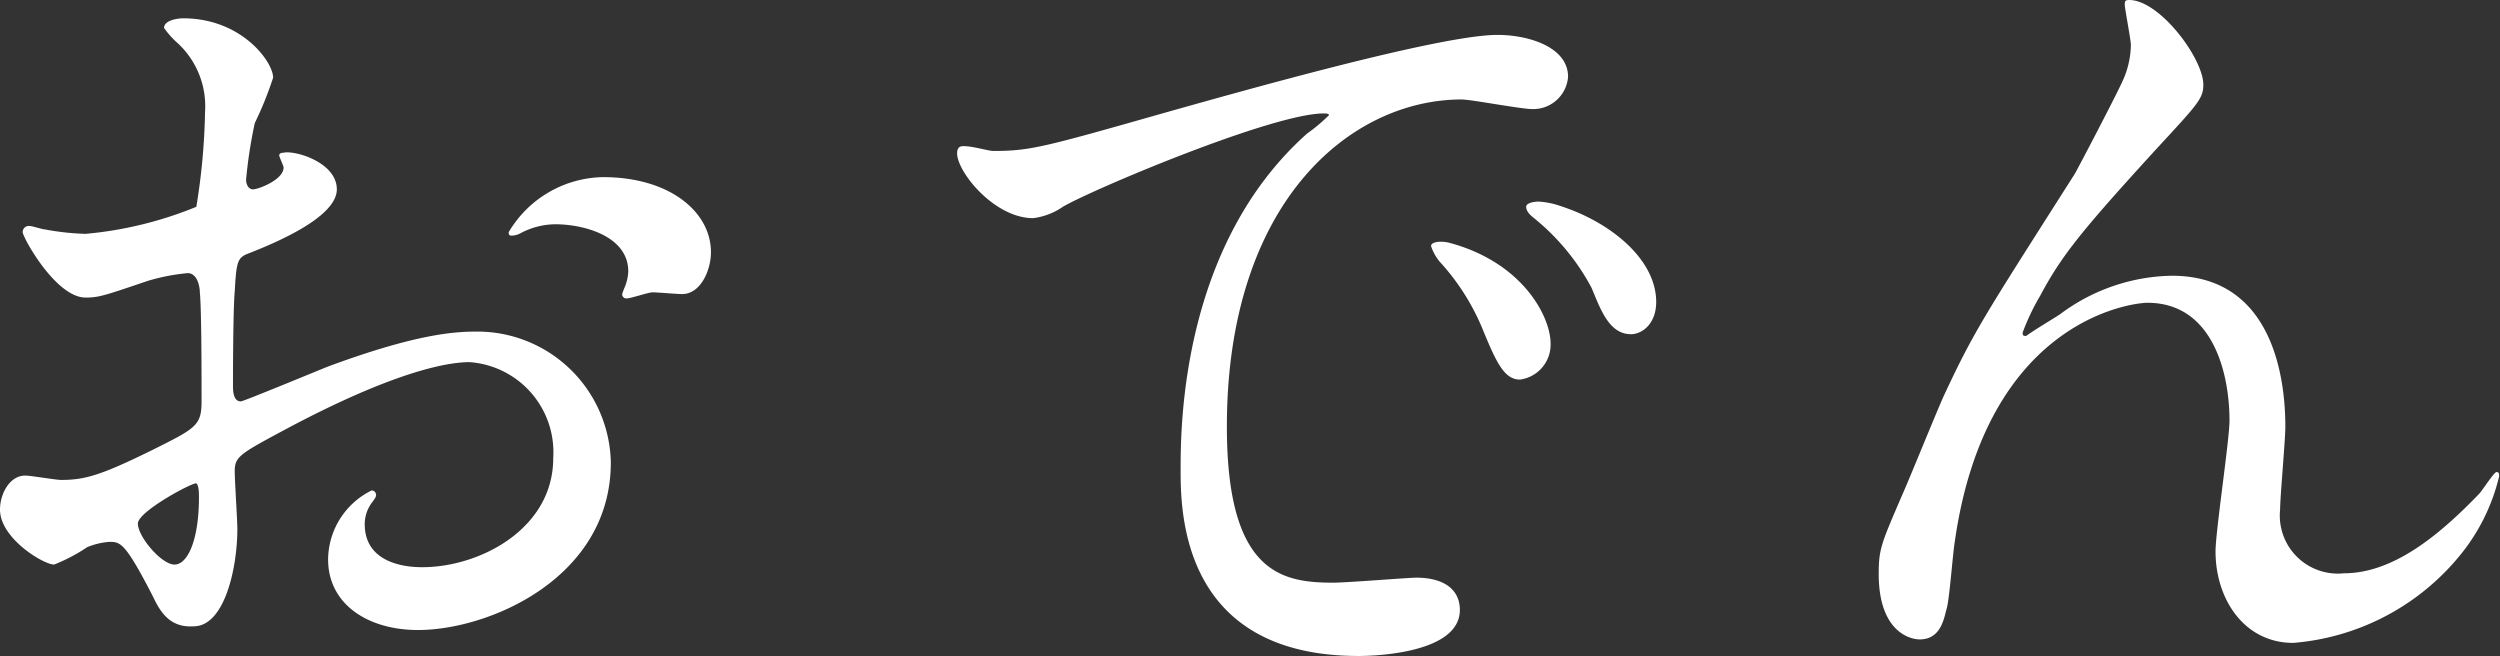
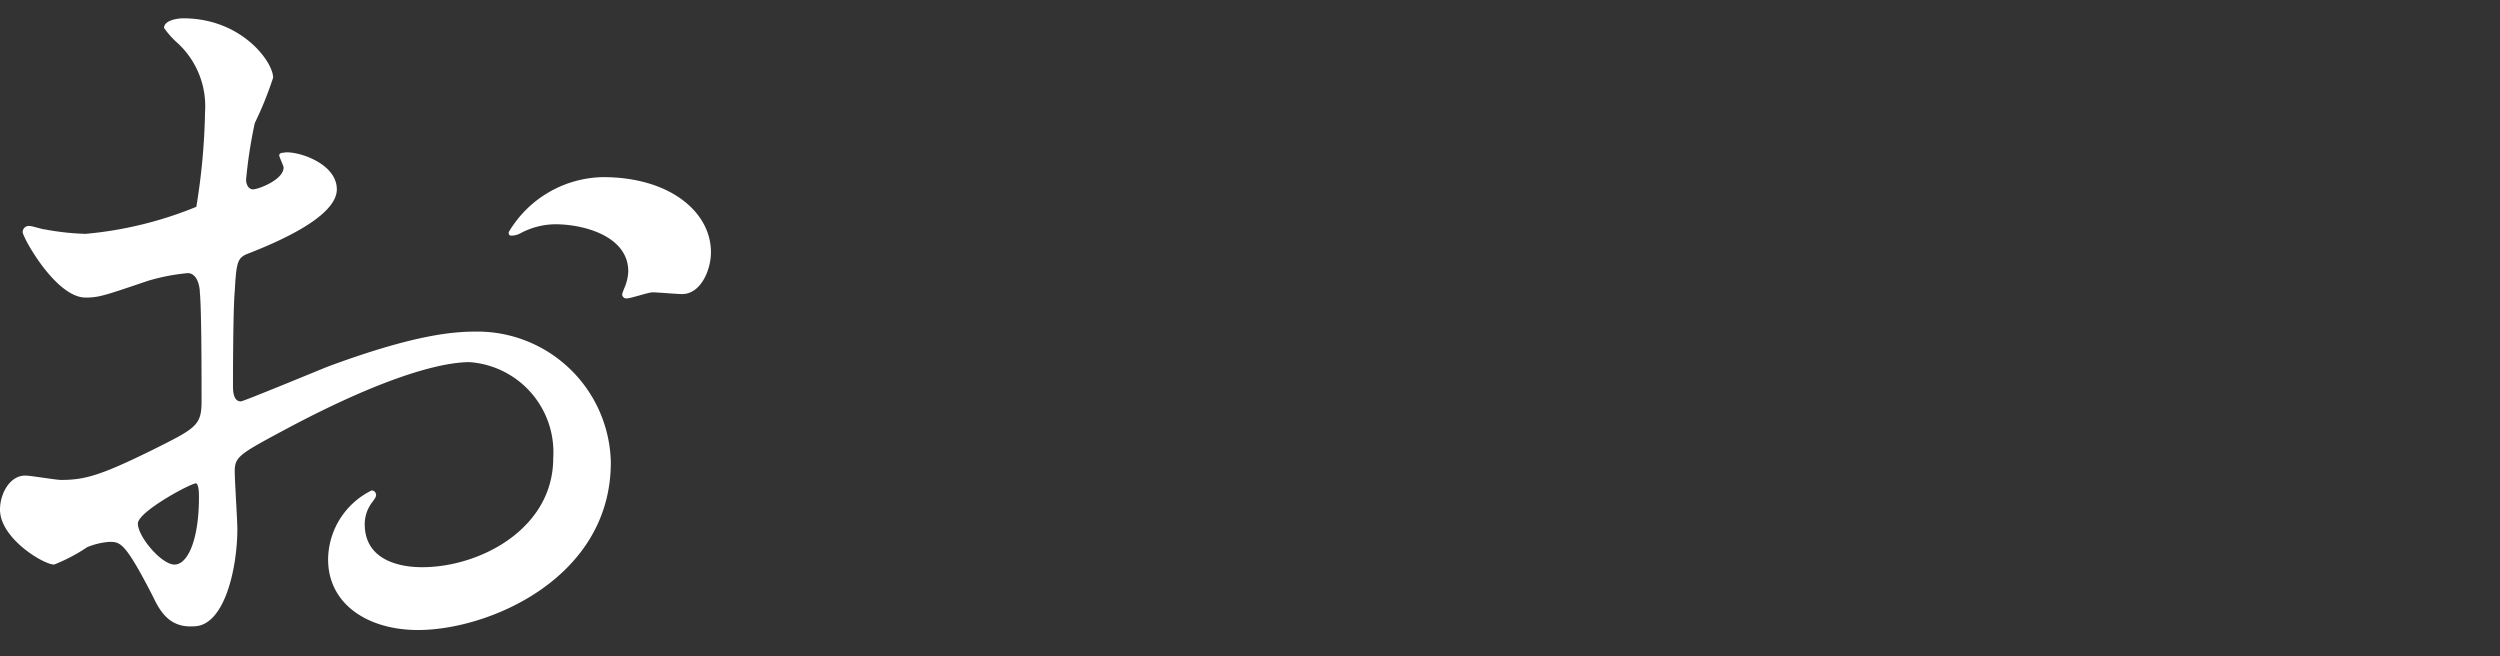
<svg xmlns="http://www.w3.org/2000/svg" width="114.6" height="30.07" viewBox="0 0 114.6 30.07">
  <rect x="0" y="0" width="114.6" height="30.07" fill="#333333" stroke="none" />
  <title>products-ttl07</title>
  <g id="ae0b03db-deee-4ac0-87d2-a8971af5ca65" data-name="レイヤー 2">
    <g id="beaad930-787b-4857-8a02-2fc65d7d7b0b" data-name="レイヤー 1">
      <path d="M15.44,8.68c0,1.32-3,2.52-4,2.92-.56.2-.6.36-.68,1.76-.08.88-.08,4.12-.08,4.32s0,.72.36.72c.12,0,3.4-1.36,4-1.6,4-1.48,5.76-1.6,6.8-1.6a6.12,6.12,0,0,1,6.16,6c0,5.28-5.56,7.68-8.84,7.68-2.28,0-4.12-1.17-4.12-3.24a3.56,3.56,0,0,1,2-3.16.21.21,0,0,1,.2.2c0,.12-.08.2-.16.32a1.65,1.65,0,0,0-.36,1.08C16.76,26,19,26,19.36,26c2.64,0,6-1.76,6-5a4.14,4.14,0,0,0-3.84-4.4c-1.12,0-3.6.52-8.28,3-2.24,1.2-2.48,1.32-2.48,2,0,.44.12,2.24.12,2.64,0,1.84-.6,4.47-2,4.47C7.76,28.79,7.32,28,7,27.32c-1.28-2.48-1.48-2.48-2-2.48a3.34,3.34,0,0,0-1,.24,7.9,7.9,0,0,1-1.52.8C2,25.88,0,24.68,0,23.36c0-.72.44-1.56,1.16-1.56.24,0,1.4.2,1.64.2,1.08,0,1.8-.2,4.16-1.36,2-1,2.28-1.12,2.28-2.24,0-.92,0-4.32-.08-5,0-.28-.12-.88-.56-.88a9.36,9.36,0,0,0-1.84.36c-2,.68-2.24.76-2.84.76-1.36,0-2.88-2.76-2.88-3a.28.28,0,0,1,.32-.28c.12,0,.6.16.72.16a11.62,11.62,0,0,0,1.84.2A17.47,17.47,0,0,0,9,9.48a29.91,29.91,0,0,0,.4-4.36,3.93,3.93,0,0,0-1.32-3.2,4,4,0,0,1-.56-.64c0-.36.64-.44.88-.44,2.68,0,4.12,2,4.12,2.72a16.12,16.12,0,0,1-.84,2.08,21.37,21.37,0,0,0-.4,2.6c0,.16.08.44.32.44s1.4-.44,1.4-1c0-.08-.2-.48-.2-.56S12.88,7,13,7C13.52,6.88,15.44,7.44,15.44,8.68ZM6.32,24c0,.6,1.08,1.88,1.68,1.88s1.12-1.12,1.12-3.08c0-.16,0-.56-.12-.64S6.32,23.44,6.32,24ZM32.59,11.56c0,.84-.48,1.92-1.32,1.92-.24,0-1.15-.08-1.35-.08s-1,.28-1.2.28a.19.19,0,0,1-.2-.2,2.76,2.76,0,0,1,.12-.32,2.11,2.11,0,0,0,.16-.72c0-1.6-2-2.16-3.36-2.16a3.47,3.47,0,0,0-1.56.4.89.89,0,0,1-.4.12c-.12,0-.16,0-.16-.16a5.12,5.12,0,0,1,4.32-2.52C30.71,8.12,32.59,9.72,32.59,11.56Z" fill="#fff" />
-       <path d="M45.52,6.92c1.68,0,2.28-.16,7.76-1.72C56.84,4.2,66,1.6,68.64,1.6c1.44,0,3.24.56,3.24,1.92A1.6,1.6,0,0,1,70.24,5c-.52,0-2.8-.44-3.24-.44-5.08,0-10.76,4.68-10.76,15,0,6.72,2.52,7.15,4.88,7.15.6,0,3.44-.23,3.8-.23,1.24,0,2,.52,2,1.48,0,2.11-4.4,2.11-4.64,2.11-8.16,0-8.16-6.67-8.16-8.55s0-10.24,5.8-15.4a7.82,7.82,0,0,0,1-.84c0-.08-.16-.08-.24-.08C58.32,5.2,50,8.72,48.72,9.48a3.05,3.05,0,0,1-1.36.52c-2,0-3.92-2.68-3.4-3.24C44.12,6.56,45.28,6.92,45.52,6.92Zm25.56,8.84a1.62,1.62,0,0,1-1.4,1.64c-.72,0-1.08-.76-1.72-2.32A10.47,10.47,0,0,0,66,12a2.17,2.17,0,0,1-.4-.72c0-.2.44-.24.8-.16C69.76,12,71.08,14.48,71.08,15.76Zm4.84-1.92c0,1-.64,1.48-1.16,1.48-1,0-1.4-1.16-1.8-2.12A10.36,10.36,0,0,0,70.32,10c-.2-.16-.36-.32-.36-.52s.44-.24.56-.24a3.69,3.69,0,0,1,1,.2C73.88,10.2,75.92,11.92,75.92,13.84Z" fill="#fff" />
-       <path d="M101,3.88c0,.64-.24.88-2.2,3-3.32,3.64-4.28,4.8-5.28,6.68a10.47,10.47,0,0,0-.8,1.68c0,.12,0,.16.16.16.44-.32,1.2-.76,1.56-1a8.77,8.77,0,0,1,5.12-1.76c4.92,0,5.2,5.32,5.2,6.92,0,.6-.24,3.24-.24,3.8a2.66,2.66,0,0,0,2.92,2.92c2.2,0,4.28-1.64,6.2-3.64.16-.16.68-1,.8-1s.12.08.12.2a9,9,0,0,1-1.88,3.72,11,11,0,0,1-7.56,3.91c-2.24,0-3.56-2-3.56-4.19,0-.92.64-5.12.64-6,0-2.24-.8-5.4-3.76-5.4-.68,0-7.4.76-8.84,11-.08.48-.24,2.59-.36,3S89,29.31,88,29.31c-.48,0-1.88-.39-1.88-3,0-1.16.12-1.4,1.12-3.72.32-.72,1.6-3.88,1.88-4.48,1.4-3,1.88-3.68,6-10.16.2-.36,1.88-3.56,2.2-4.28a4.11,4.11,0,0,0,.36-1.6c0-.24-.28-1.68-.28-1.84S97.4,0,97.6,0C99,0,101,2.68,101,3.88Z" fill="#fff" />
    </g>
  </g>
</svg>